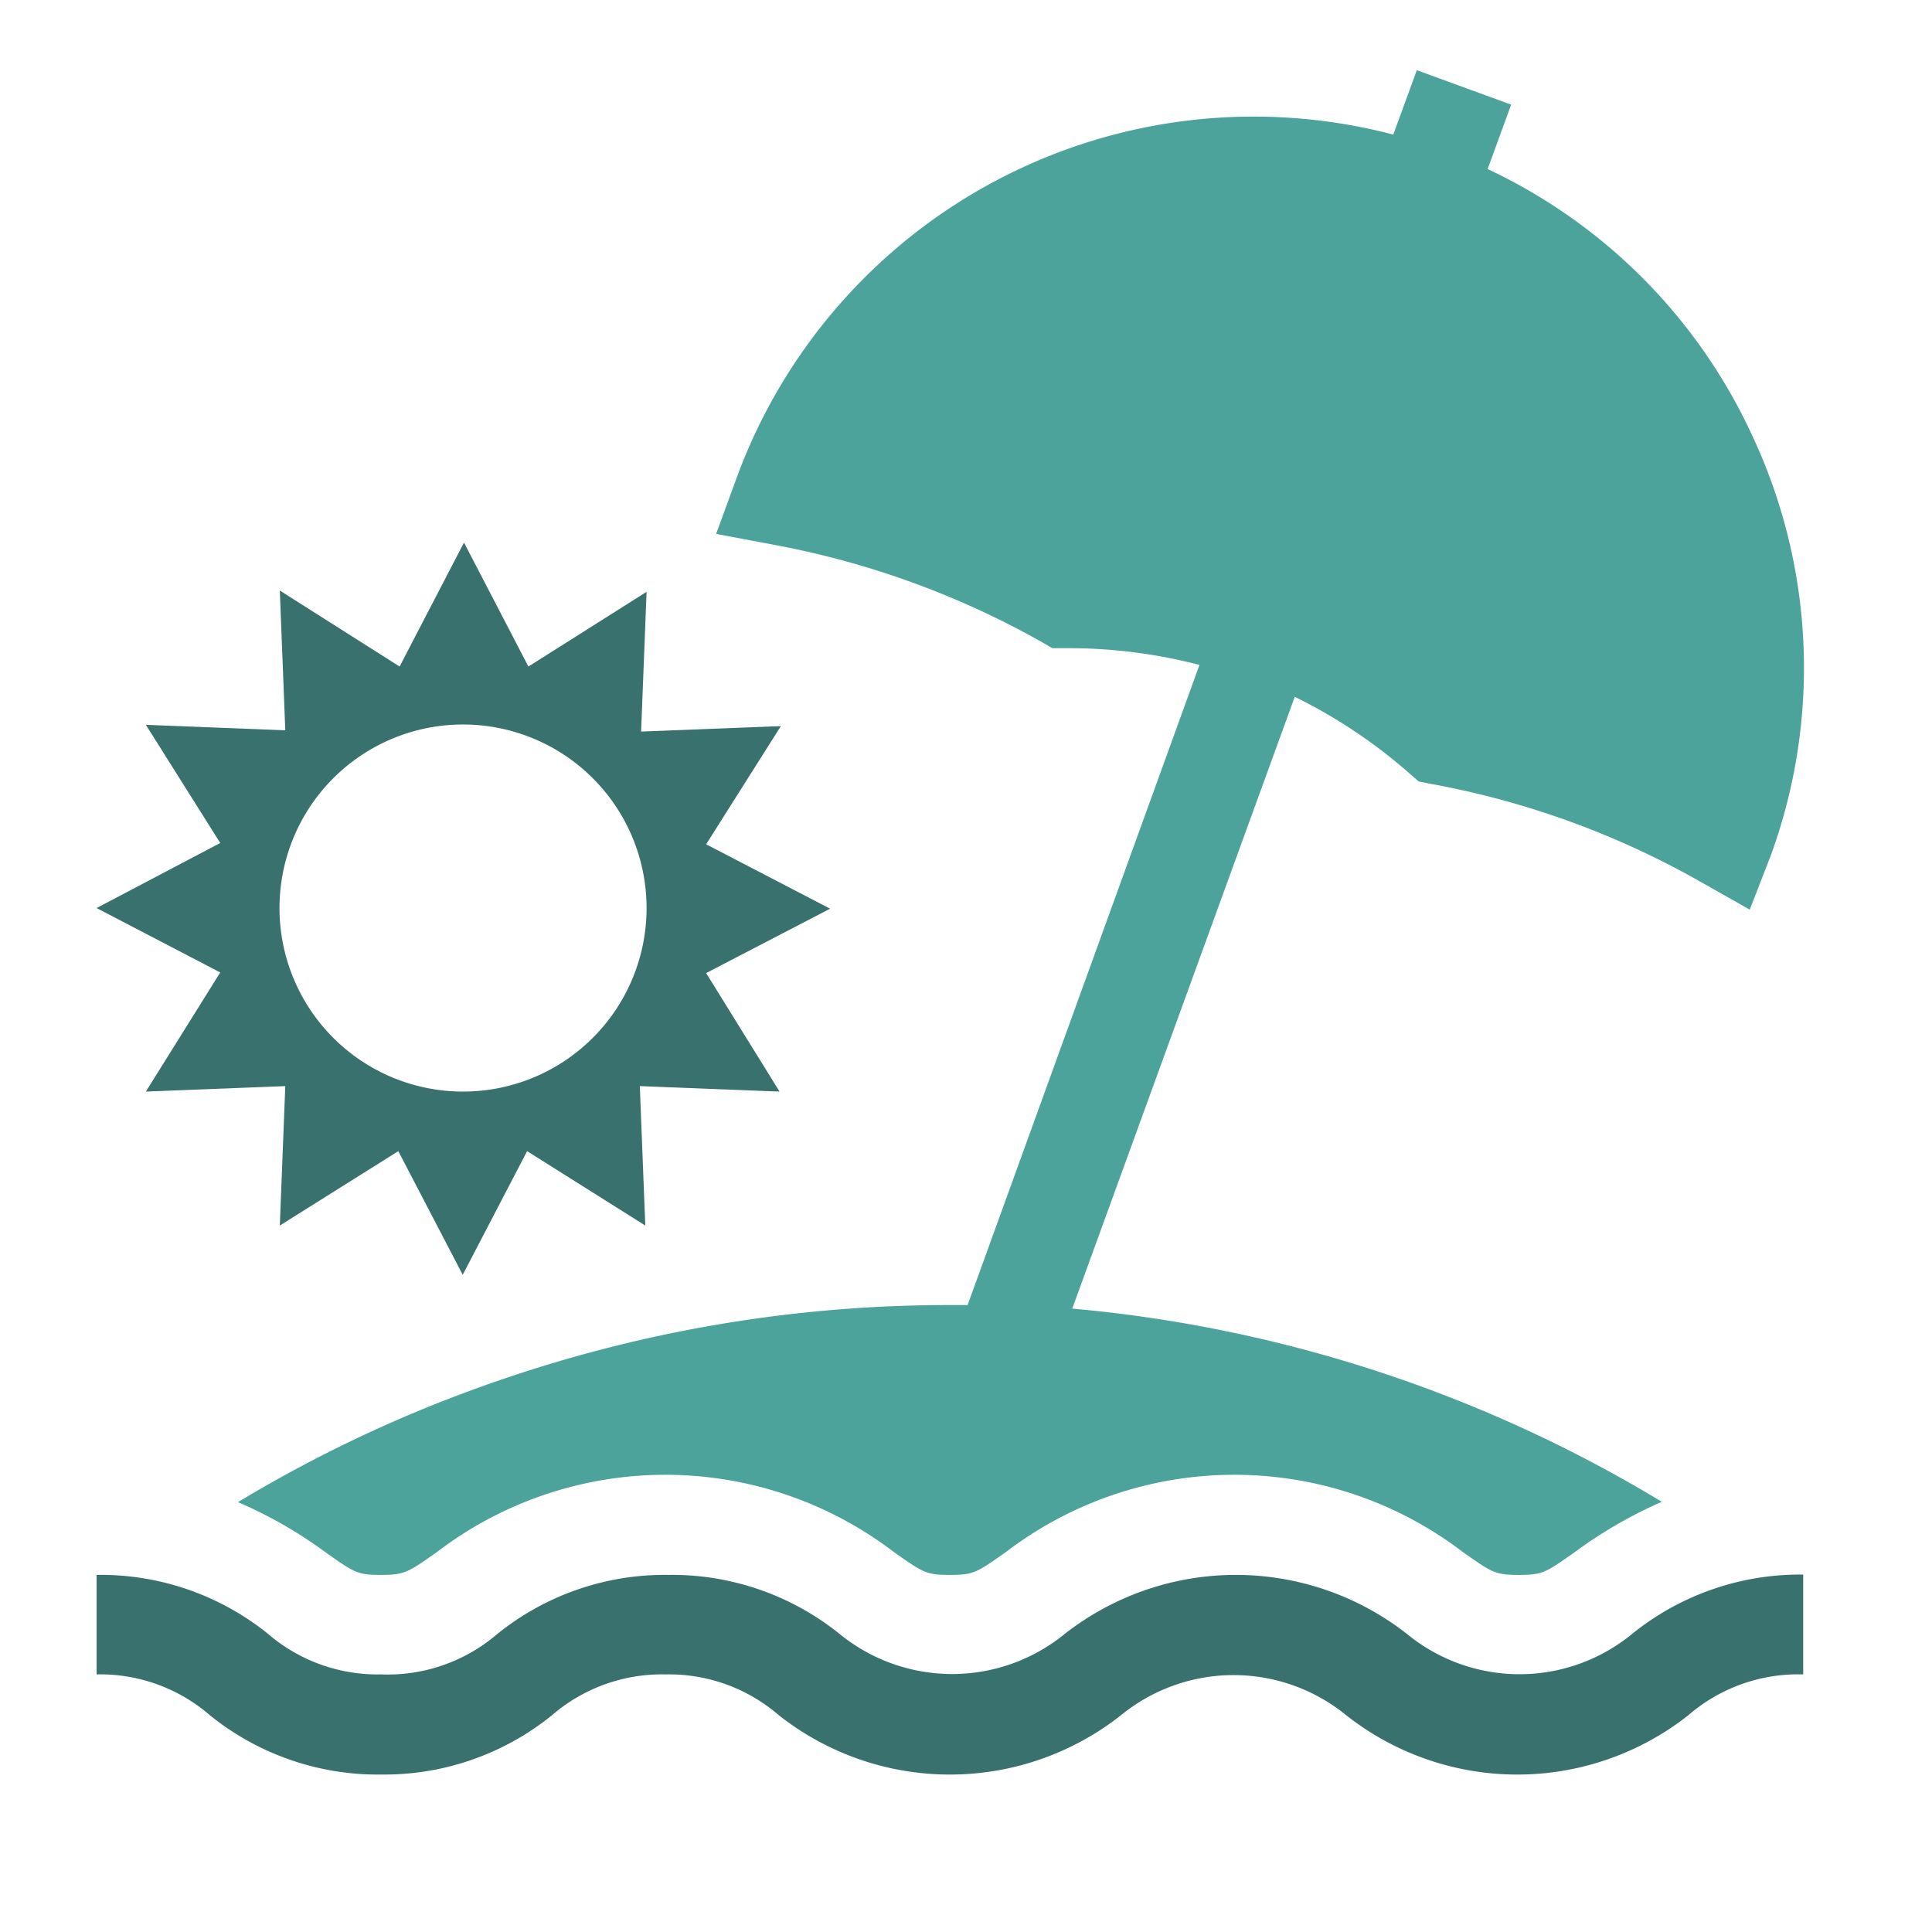
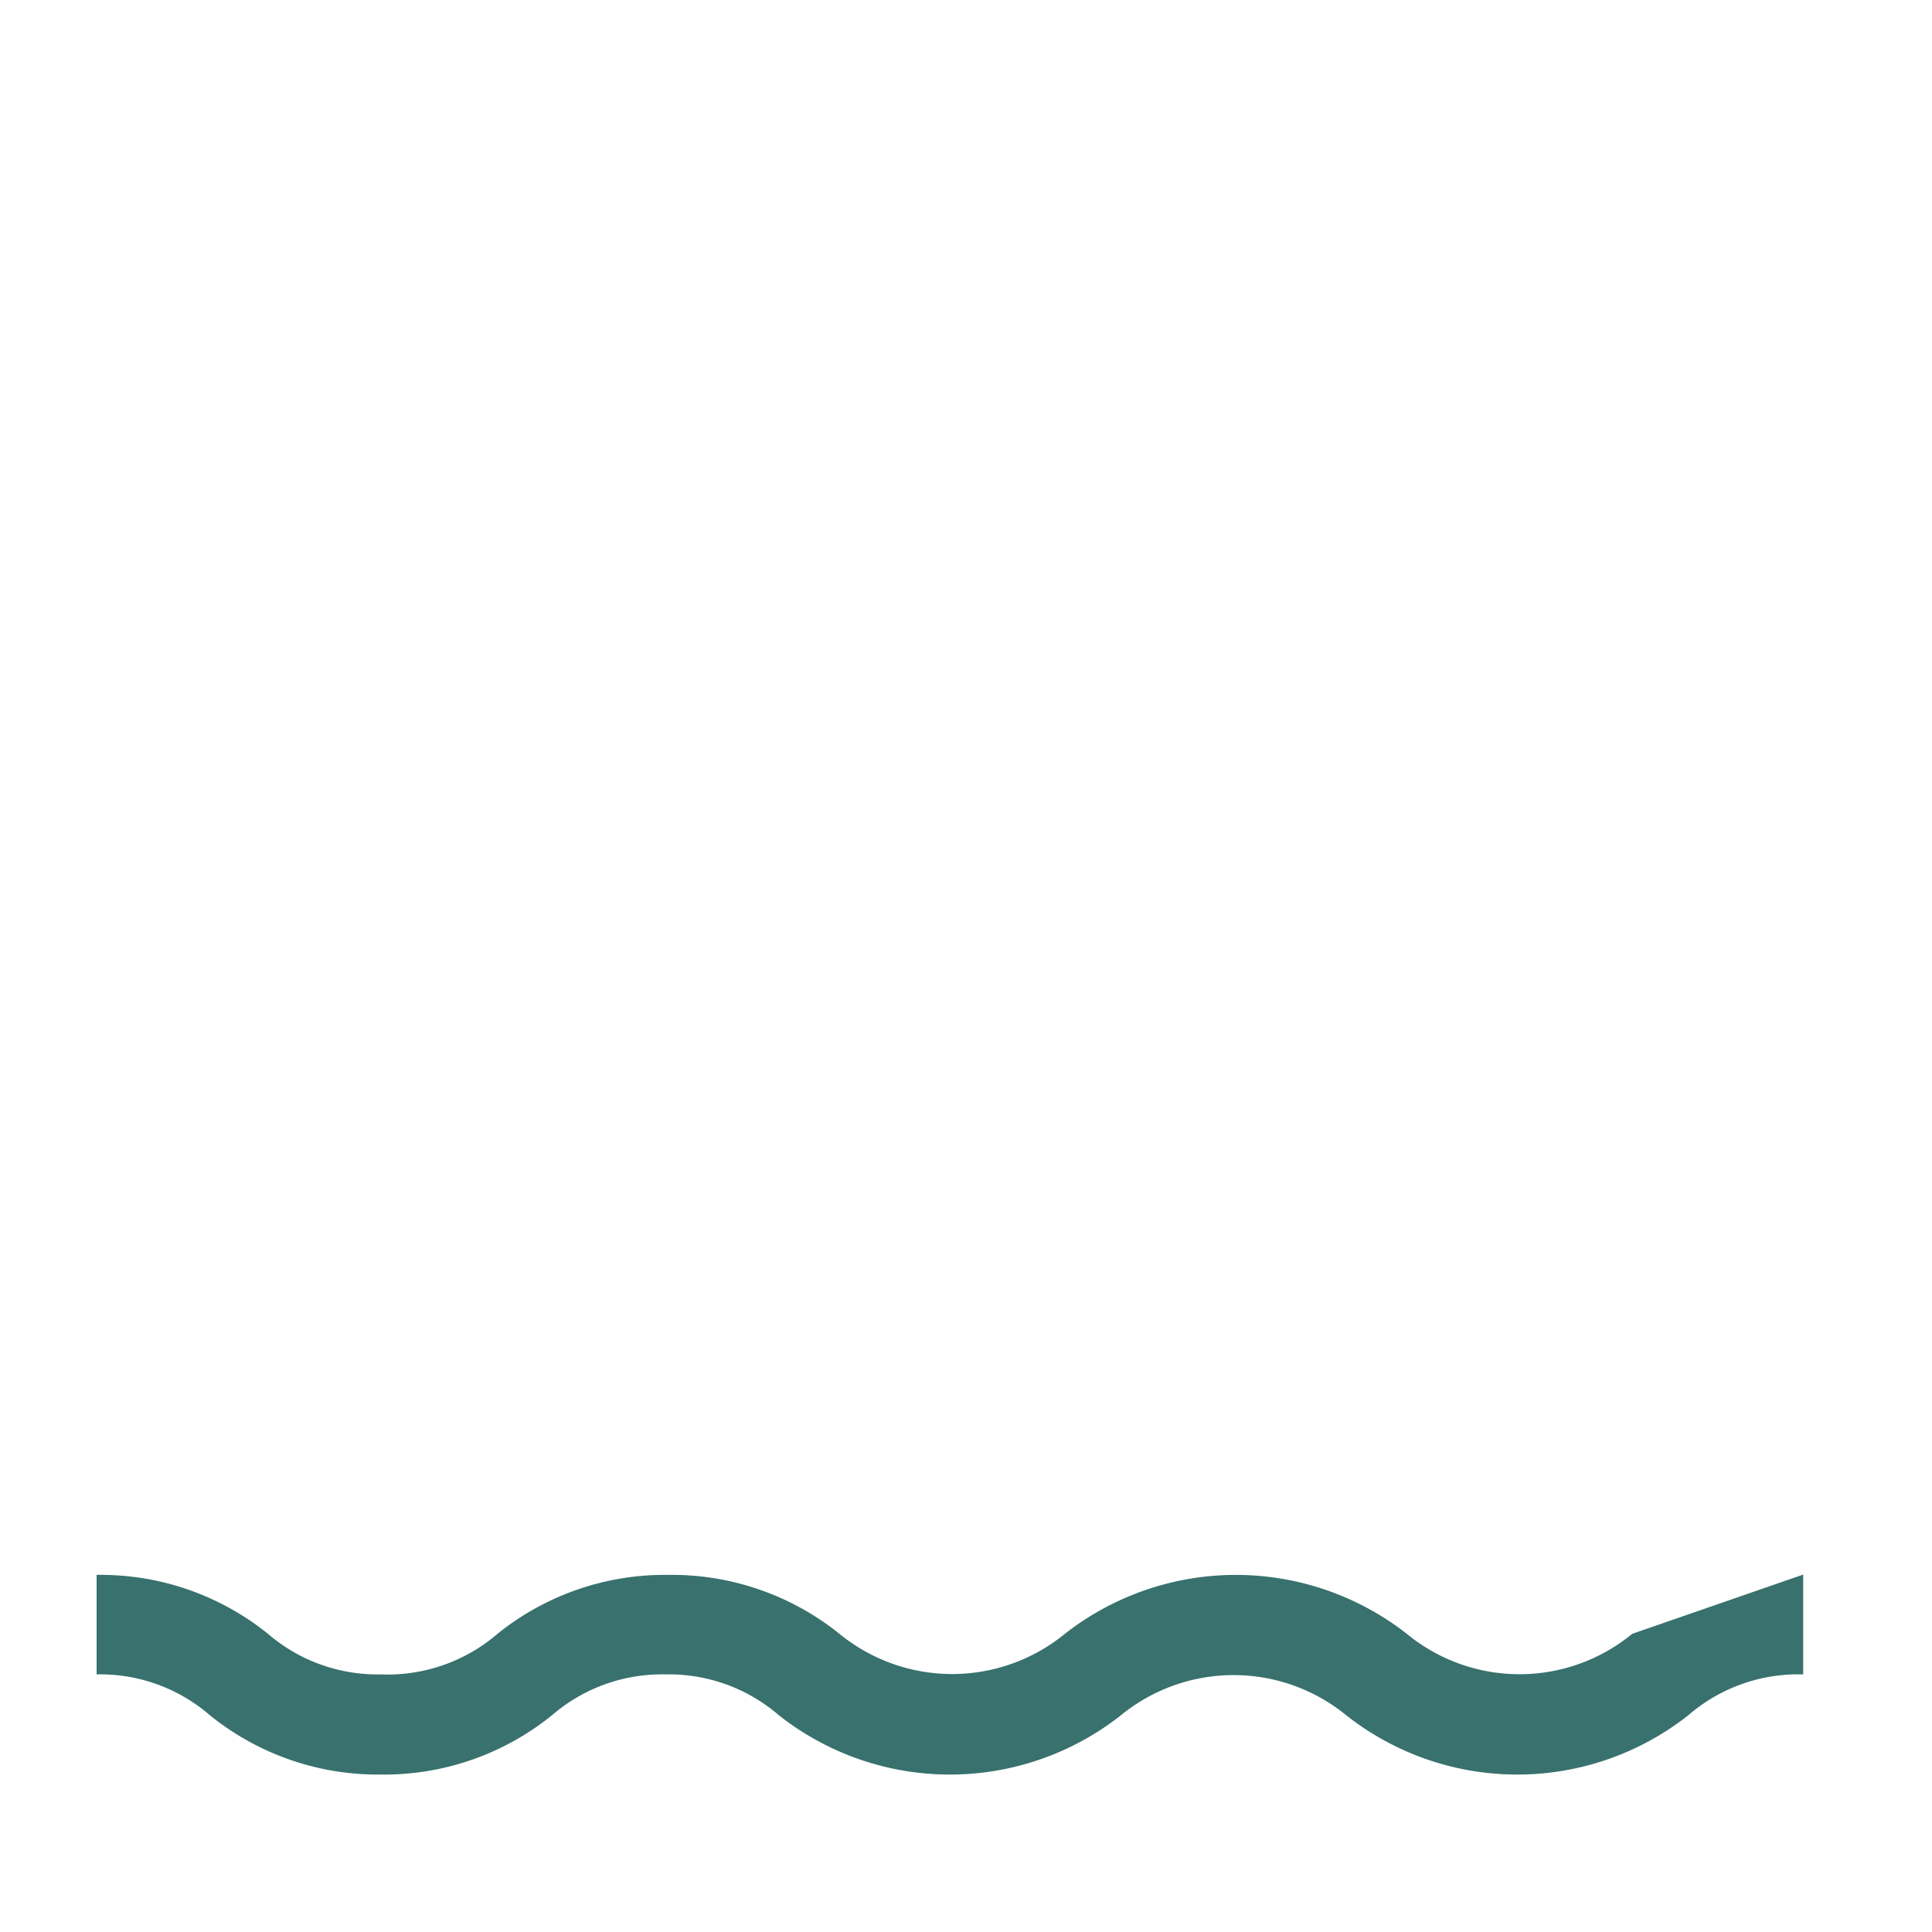
<svg xmlns="http://www.w3.org/2000/svg" id="Layer_1" data-name="Layer 1" viewBox="0 0 60 60">
  <defs>
    <style>.cls-1{fill:#38716d;}.cls-2{fill:#4ba39b;}</style>
  </defs>
-   <path class="cls-1" d="M21.93,30.22l3.85-2-3.85-2,2.32-3.67-4.34.17.17-4.34-3.67,2.32-2-3.85-2,3.85L8.69,18.34l.17,4.34-4.33-.17,2.31,3.67L3,28.2l3.84,2L4.53,33.9l4.33-.17-.17,4.33,3.68-2.31,2,3.84,2-3.84,3.67,2.31-.17-4.33,4.34.17ZM14.39,33.9a5.7,5.7,0,1,1,5.69-5.7A5.7,5.7,0,0,1,14.39,33.9Z" />
-   <path class="cls-1" d="M50.69,50.74a5.51,5.51,0,0,1-7,0,8.62,8.62,0,0,0-10.62,0,5.53,5.53,0,0,1-7,0,8.3,8.3,0,0,0-5.31-1.83,8.28,8.28,0,0,0-5.31,1.83A5.23,5.23,0,0,1,11.83,52a5.22,5.22,0,0,1-3.52-1.27A8.28,8.28,0,0,0,3,48.91V52a5.2,5.2,0,0,1,3.52,1.27,8.3,8.3,0,0,0,5.31,1.84,8.28,8.28,0,0,0,5.31-1.84A5.23,5.23,0,0,1,20.67,52a5.22,5.22,0,0,1,3.52,1.27,8.58,8.58,0,0,0,10.62,0,5.53,5.53,0,0,1,7,0,8.58,8.58,0,0,0,10.62,0A5.22,5.22,0,0,1,56,52v-3.1A8.3,8.3,0,0,0,50.69,50.74Z" />
-   <path class="cls-2" d="M54.4,13.49a17,17,0,0,0-8.2-8.24l.73-2L44,2.18l-.73,2A17.1,17.1,0,0,0,22.87,14.86l-.63,1.72,1.8.34a26.91,26.91,0,0,1,8.28,3l.36.21h.57a16.1,16.1,0,0,1,4,.52L30.05,40.53H29.5a42.8,42.8,0,0,0-14,2.34,42.15,42.15,0,0,0-8.11,3.78A13.74,13.74,0,0,1,10.1,48.2c.9.64,1,.71,1.73.71s.83-.07,1.74-.71a11.69,11.69,0,0,1,14.19,0c.91.64,1,.71,1.74.71s.83-.07,1.74-.71a11.69,11.69,0,0,1,14.19,0c.91.64,1,.71,1.74.71s.83-.07,1.74-.71a13.92,13.92,0,0,1,2.7-1.56,42.73,42.73,0,0,0-18.31-6l6.91-19A16.15,16.15,0,0,1,43.75,24l.31.27.41.08a26.65,26.65,0,0,1,8.28,3l1.59.9L55,26.55A17,17,0,0,0,54.4,13.49Z" />
+   <path class="cls-1" d="M50.69,50.74a5.51,5.51,0,0,1-7,0,8.62,8.62,0,0,0-10.62,0,5.53,5.53,0,0,1-7,0,8.3,8.3,0,0,0-5.31-1.83,8.28,8.28,0,0,0-5.31,1.83A5.23,5.23,0,0,1,11.83,52a5.22,5.22,0,0,1-3.52-1.27A8.28,8.28,0,0,0,3,48.91V52a5.2,5.2,0,0,1,3.52,1.27,8.3,8.3,0,0,0,5.31,1.84,8.28,8.28,0,0,0,5.31-1.84A5.23,5.23,0,0,1,20.67,52a5.22,5.22,0,0,1,3.52,1.27,8.58,8.58,0,0,0,10.62,0,5.53,5.53,0,0,1,7,0,8.58,8.58,0,0,0,10.62,0A5.22,5.22,0,0,1,56,52v-3.1Z" />
</svg>